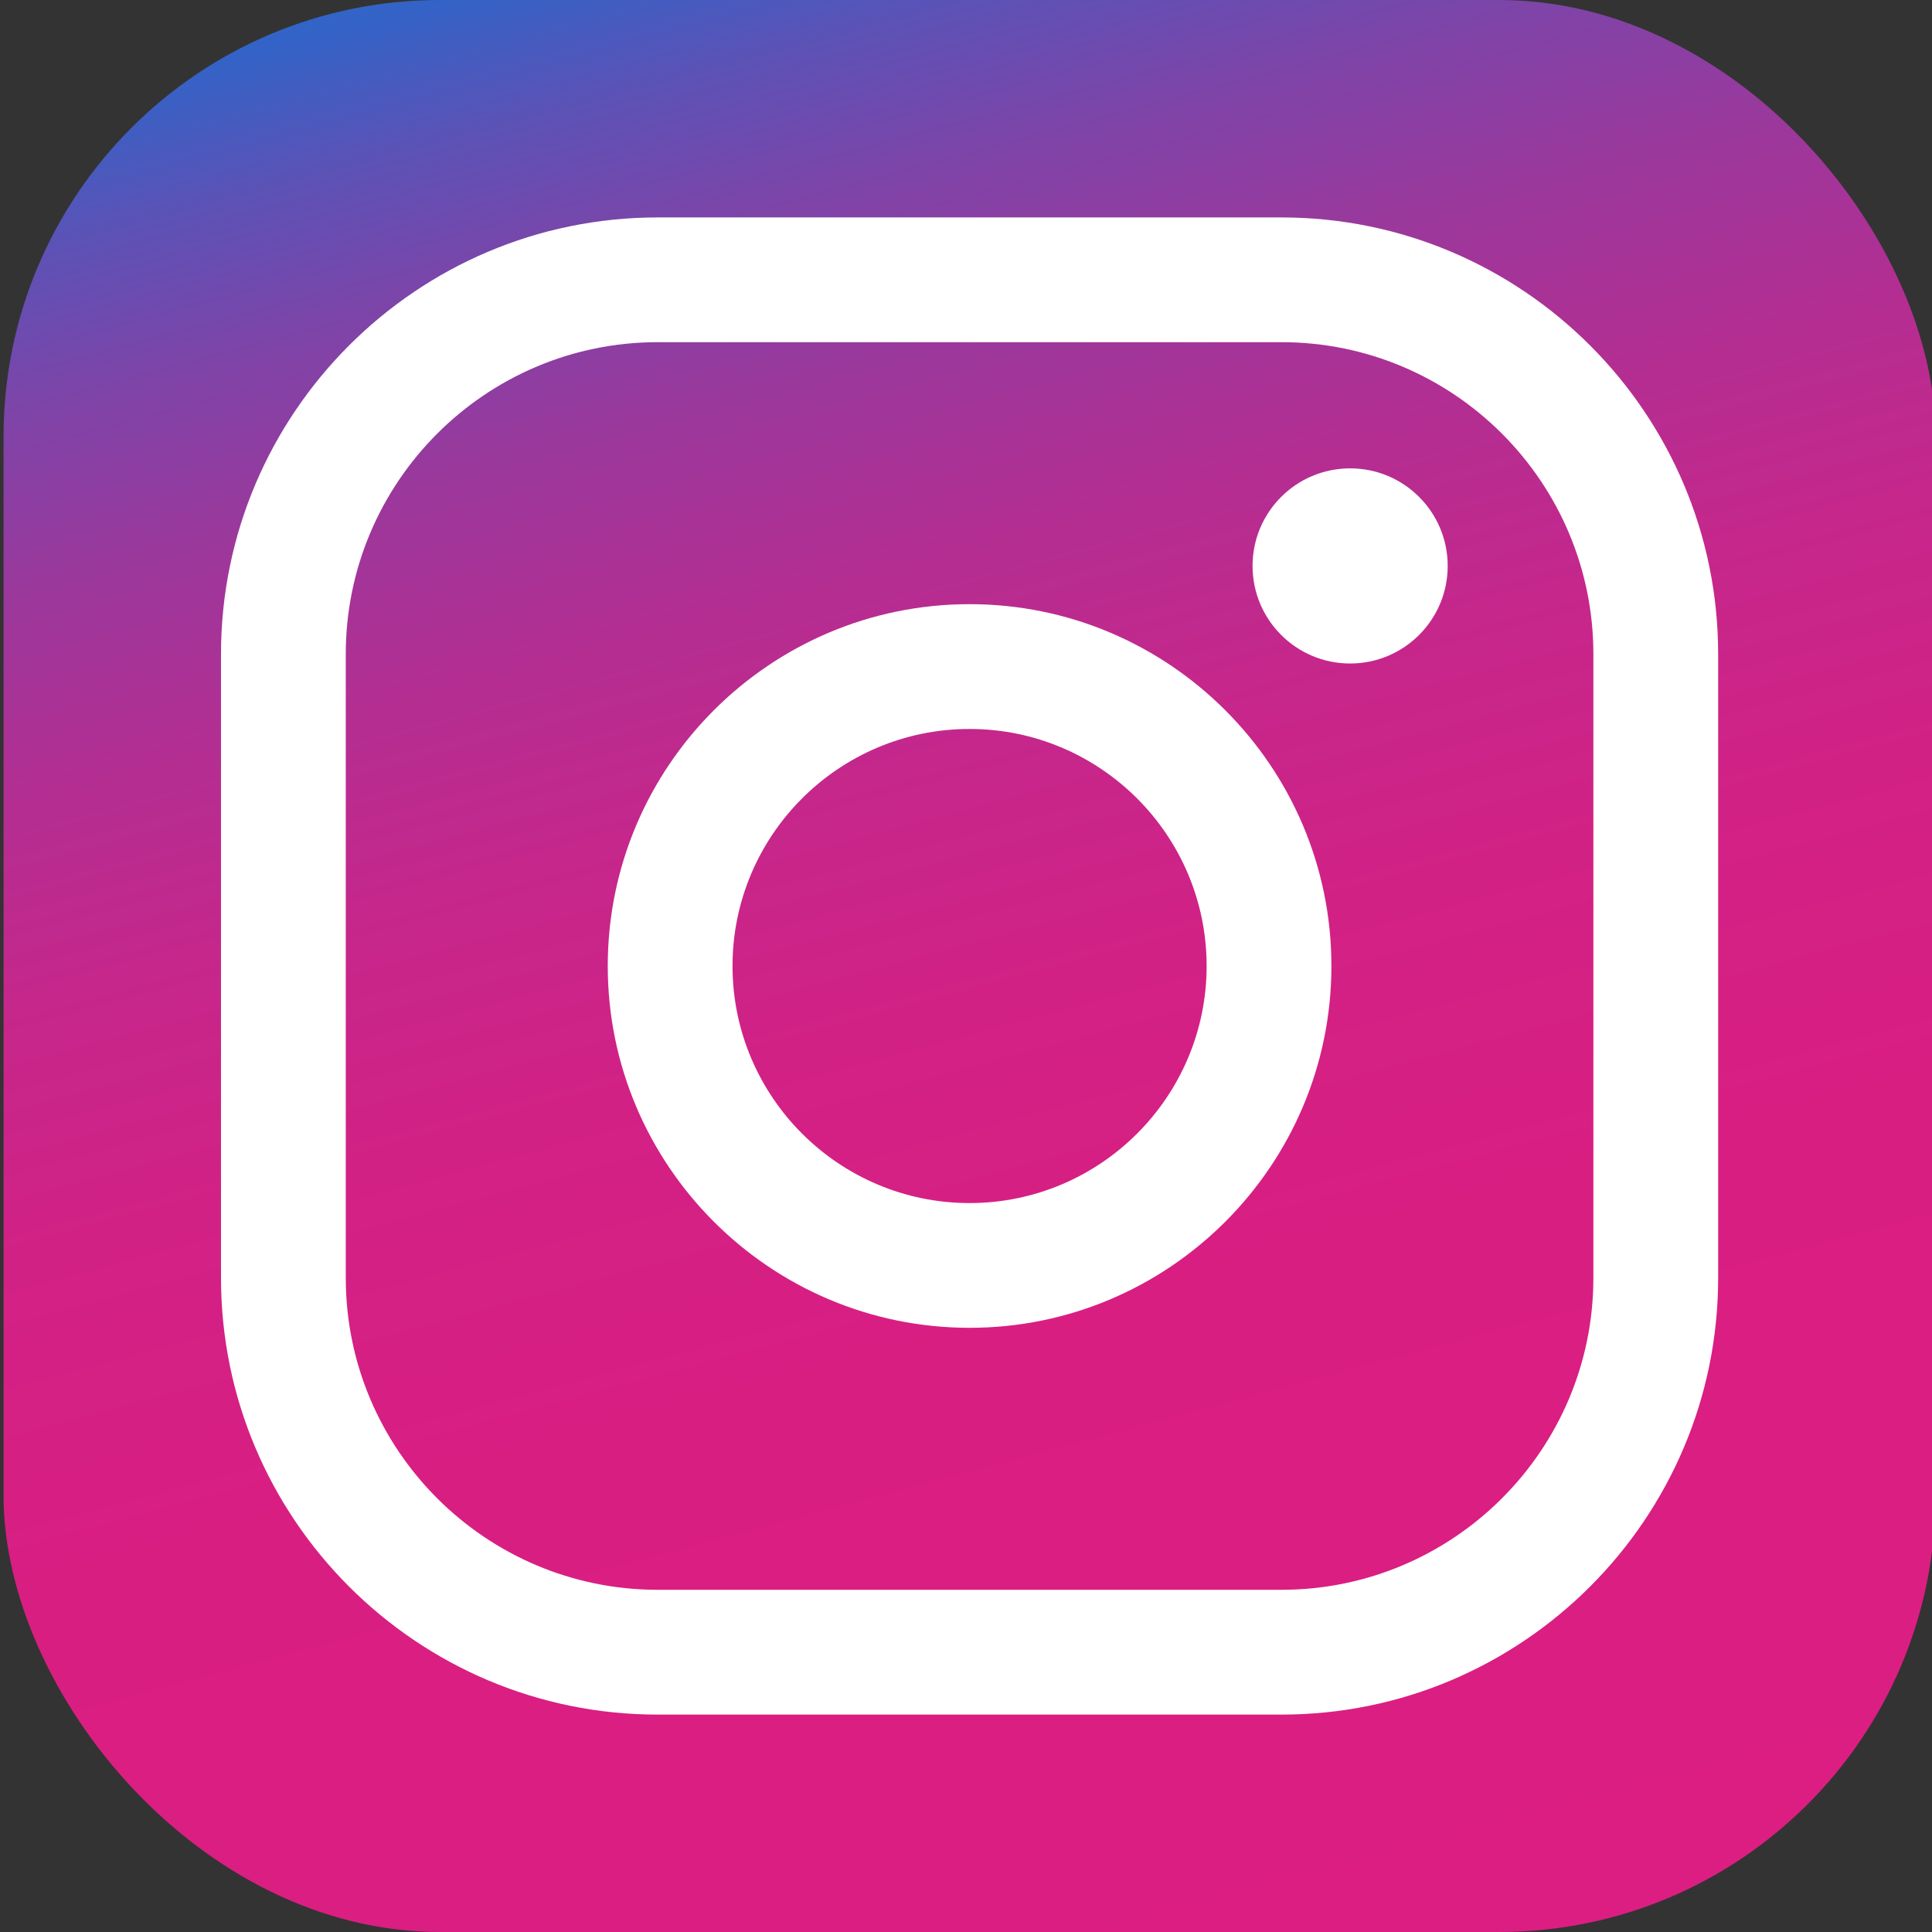
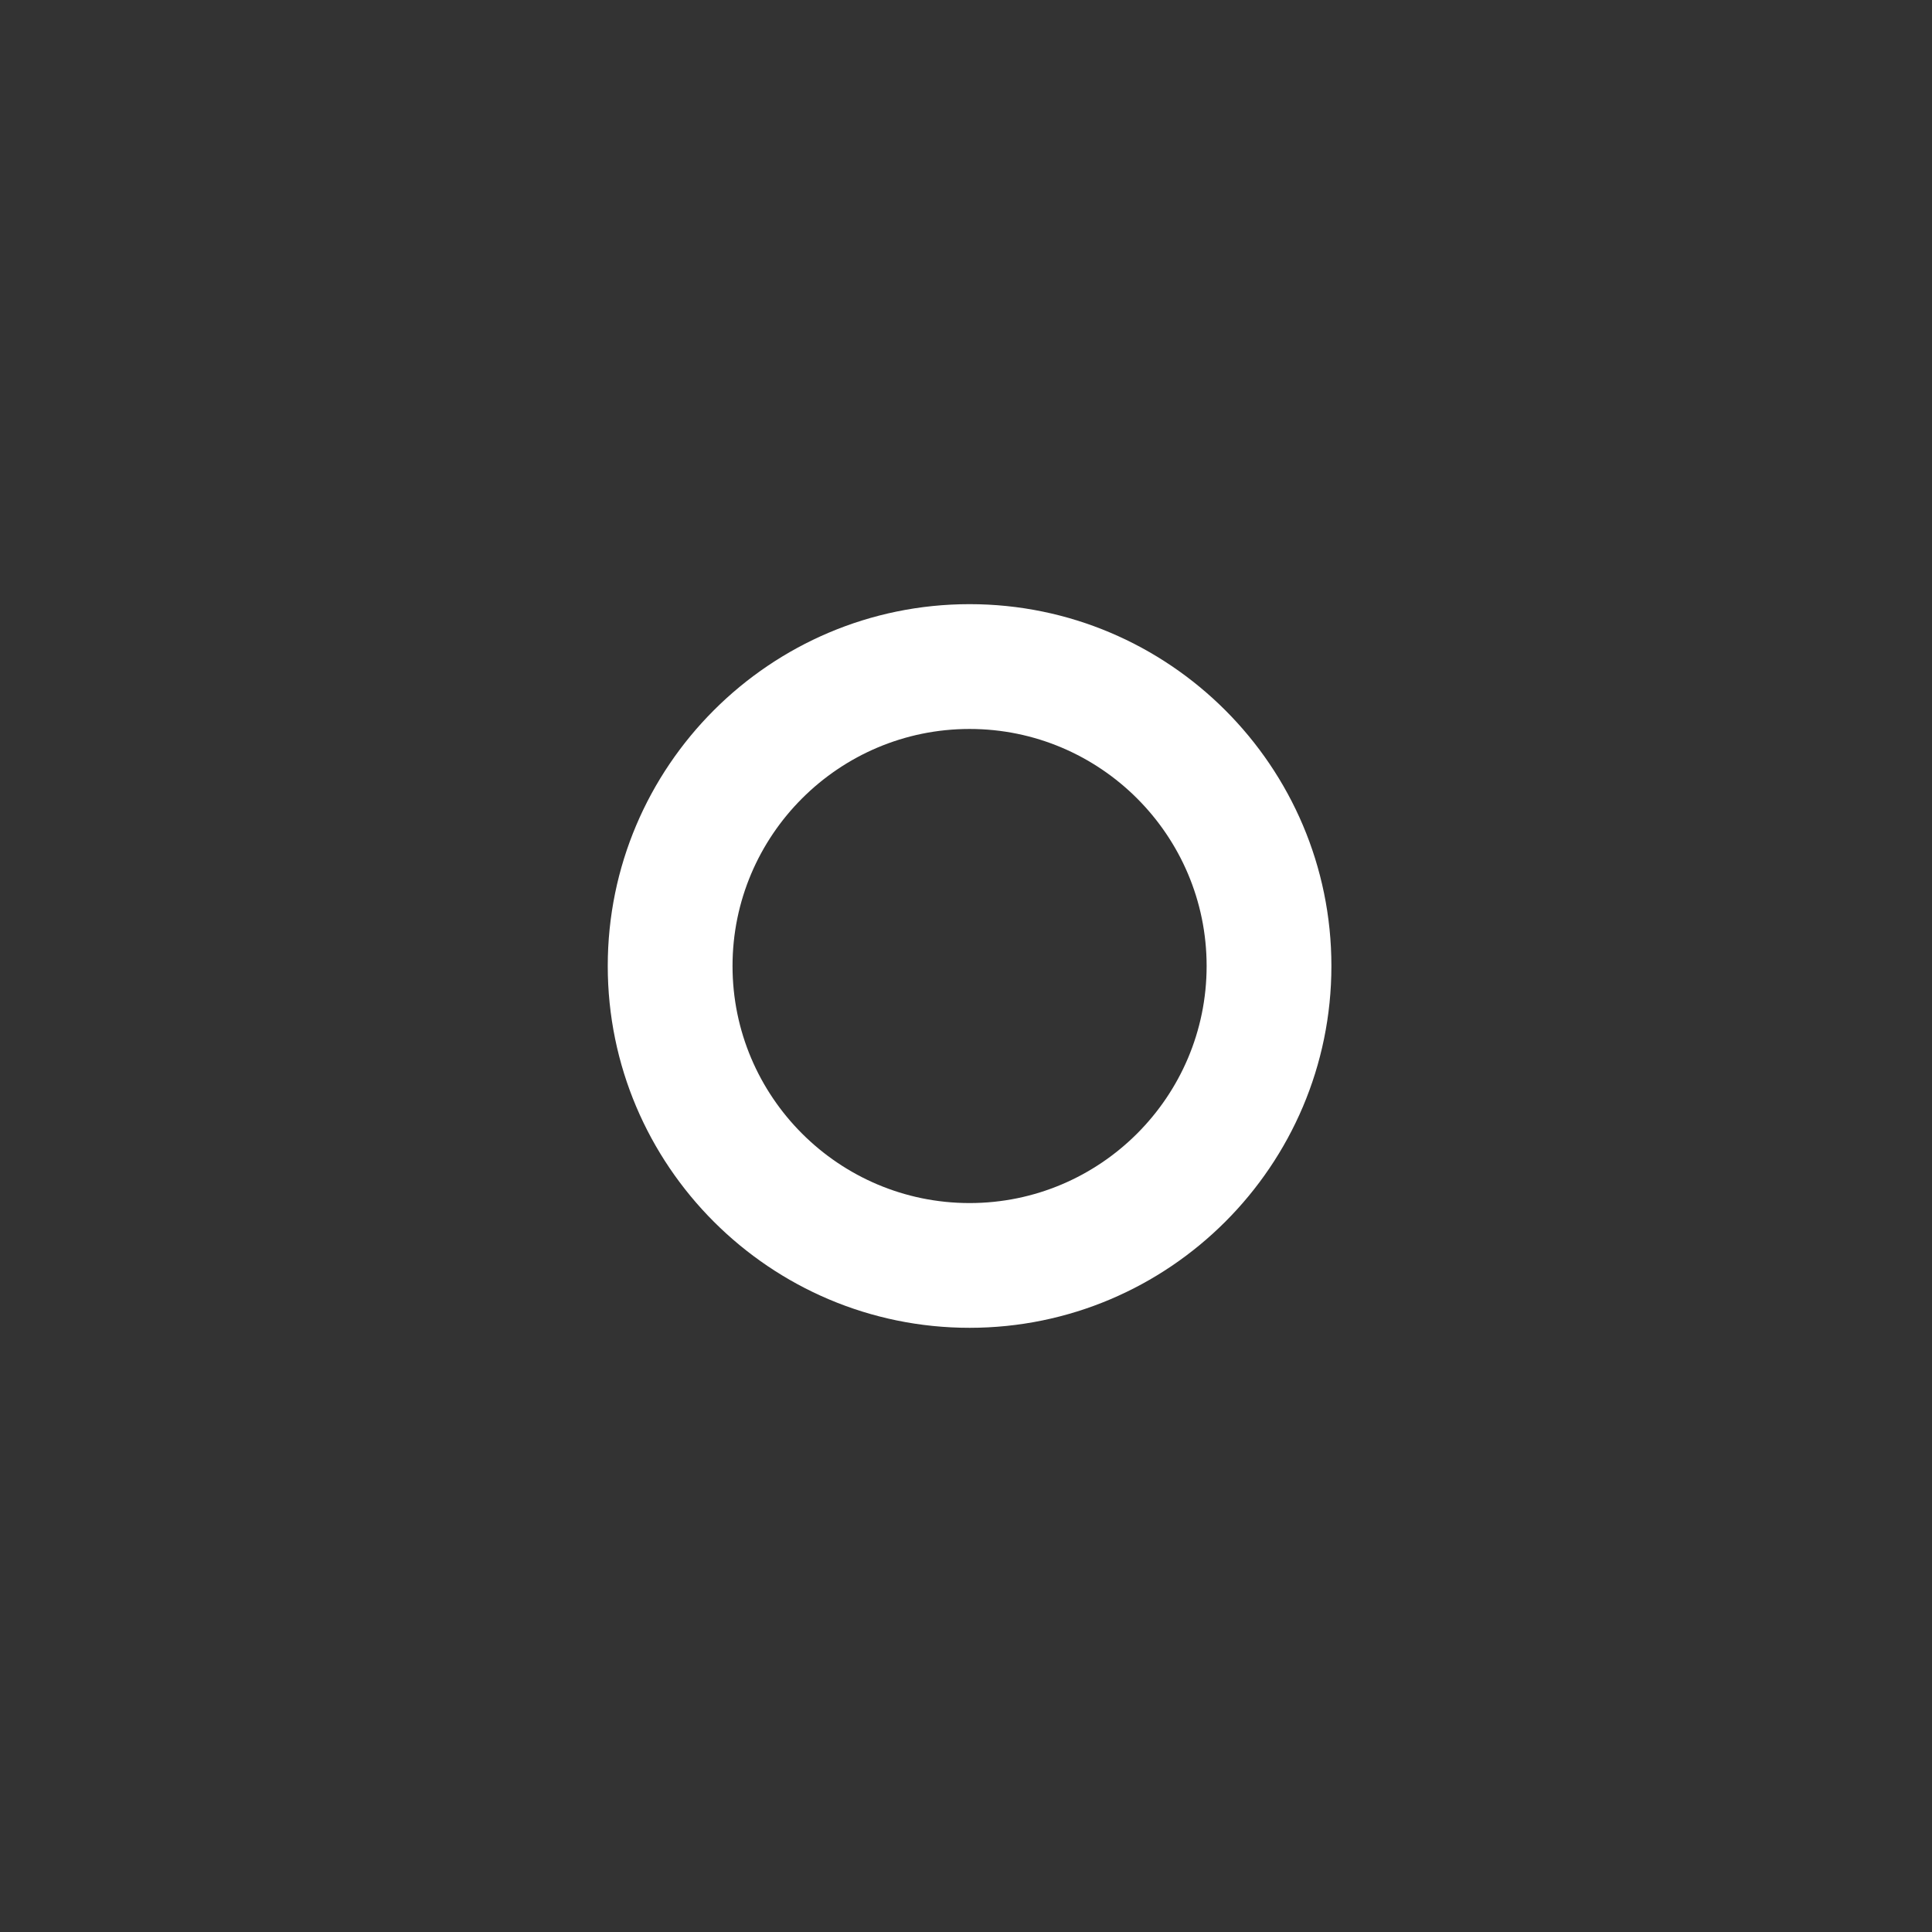
<svg xmlns="http://www.w3.org/2000/svg" id="a" data-name="Layer_1" width="672.63" height="672.63" viewBox="0 0 672.63 672.63">
  <rect x="0" y="0" width="672.63" height="672.63" fill="#333333" stroke="none" />
  <defs>
    <linearGradient id="b" data-name="ÅÂÁ˚ÏﬂÌÌ˚È „‡‰ËÂÌÚ 14" x1="435.34" y1="701.23" x2="239.78" y2="-28.6" gradientUnits="userSpaceOnUse">
      <stop offset="0" stop-color="#dc1e82" />
      <stop offset=".33" stop-color="#d91e82" />
      <stop offset=".48" stop-color="#d22185" />
      <stop offset=".6" stop-color="#c5278b" />
      <stop offset=".69" stop-color="#b32e92" />
      <stop offset=".78" stop-color="#9b389c" />
      <stop offset=".86" stop-color="#7e44a8" />
      <stop offset=".93" stop-color="#5c52b6" />
      <stop offset=".99" stop-color="#3562c6" />
      <stop offset="1" stop-color="#3264c8" />
    </linearGradient>
    <filter id="d" x="-1.24" y="0" width="672.63" height="672.63" color-interpolation-filters="sRGB" filterUnits="userSpaceOnUse">
      <feFlood flood-color="#fff" result="bg" />
      <feBlend in="SourceGraphic" in2="bg" />
    </filter>
    <filter id="f" x="-1.24" y="-8885" width="672.63" height="32766" color-interpolation-filters="sRGB" filterUnits="userSpaceOnUse">
      <feFlood flood-color="#fff" result="bg" />
      <feBlend in="SourceGraphic" in2="bg" />
    </filter>
    <mask id="e" data-name="mask-1" x="-1.24" y="-8885" width="672.63" height="32766" maskUnits="userSpaceOnUse" />
    <radialGradient id="g" data-name="ÅÂÁ˚ÏﬂÌÌ˚È „‡‰ËÂÌÚ 27" cx="153.48" cy="632.65" fx="153.48" fy="632.65" r="397.2" gradientUnits="userSpaceOnUse">
      <stop offset="0" stop-color="#fff" />
      <stop offset=".3" stop-color="#fcfcfc" />
      <stop offset=".44" stop-color="#f5f5f5" />
      <stop offset=".54" stop-color="#e8e8e8" />
      <stop offset=".63" stop-color="#d6d6d6" />
      <stop offset=".7" stop-color="#bebebe" />
      <stop offset=".77" stop-color="#a1a1a1" />
      <stop offset=".84" stop-color="#7e7e7e" />
      <stop offset=".9" stop-color="#565656" />
      <stop offset=".95" stop-color="#2a2a2a" />
      <stop offset="1" stop-color="#000" />
    </radialGradient>
    <mask id="c" data-name="mask" x="-1.24" y="0" width="672.63" height="672.63" maskUnits="userSpaceOnUse">
      <g filter="url(#d)">
        <g mask="url(#e)">
-           <rect x="-1.24" width="672.63" height="672.63" rx="151.95" ry="151.95" fill="url(#g)" mix-blend-mode="multiply" />
-         </g>
+           </g>
      </g>
    </mask>
    <radialGradient id="h" data-name="ÅÂÁ˚ÏﬂÌÌ˚È „‡‰ËÂÌÚ 25" cx="153.48" cy="632.65" fx="153.48" fy="632.65" r="397.2" gradientUnits="userSpaceOnUse">
      <stop offset="0" stop-color="#ffc84b" />
      <stop offset=".38" stop-color="#ffc54a" />
      <stop offset=".55" stop-color="#ffbe48" />
      <stop offset=".68" stop-color="#ffb145" />
      <stop offset=".79" stop-color="#ff9f40" />
      <stop offset=".89" stop-color="#ff873a" />
      <stop offset=".98" stop-color="#ff6b33" />
      <stop offset="1" stop-color="#ff6432" />
    </radialGradient>
  </defs>
-   <rect x="1.24" width="672.63" height="672.63" rx="151.95" ry="151.95" fill="url(#b)" />
  <g mask="url(#c)">
    <rect x="-1.24" width="672.63" height="672.63" rx="151.95" ry="151.95" fill="url(#h)" />
  </g>
  <g>
    <g>
-       <path d="M446.15,596.94h-217.18c-83.83,0-152.03-68.2-152.03-152.03v-217.18c0-83.83,68.2-152.03,152.03-152.03h217.18c83.83,0,152.03,68.2,152.03,152.03v217.18c0,83.83-68.2,152.03-152.03,152.03ZM228.97,119.13c-59.88,0-108.59,48.71-108.59,108.59v217.18c0,59.88,48.71,108.59,108.59,108.59h217.18c59.88,0,108.59-48.71,108.59-108.59v-217.18c0-59.88-48.71-108.59-108.59-108.59h-217.18Z" fill="#fff" />
      <path d="M337.56,462.28c-69.46,0-125.97-56.51-125.97-125.97s56.51-125.97,125.97-125.97,125.97,56.51,125.97,125.97-56.51,125.97-125.97,125.97ZM337.56,253.79c-45.51,0-82.53,37.02-82.53,82.53s37.02,82.53,82.53,82.53,82.53-37.02,82.53-82.53-37.02-82.53-82.53-82.53Z" fill="#fff" />
    </g>
-     <circle cx="470.05" cy="197.03" r="33.97" fill="#fff" />
  </g>
</svg>